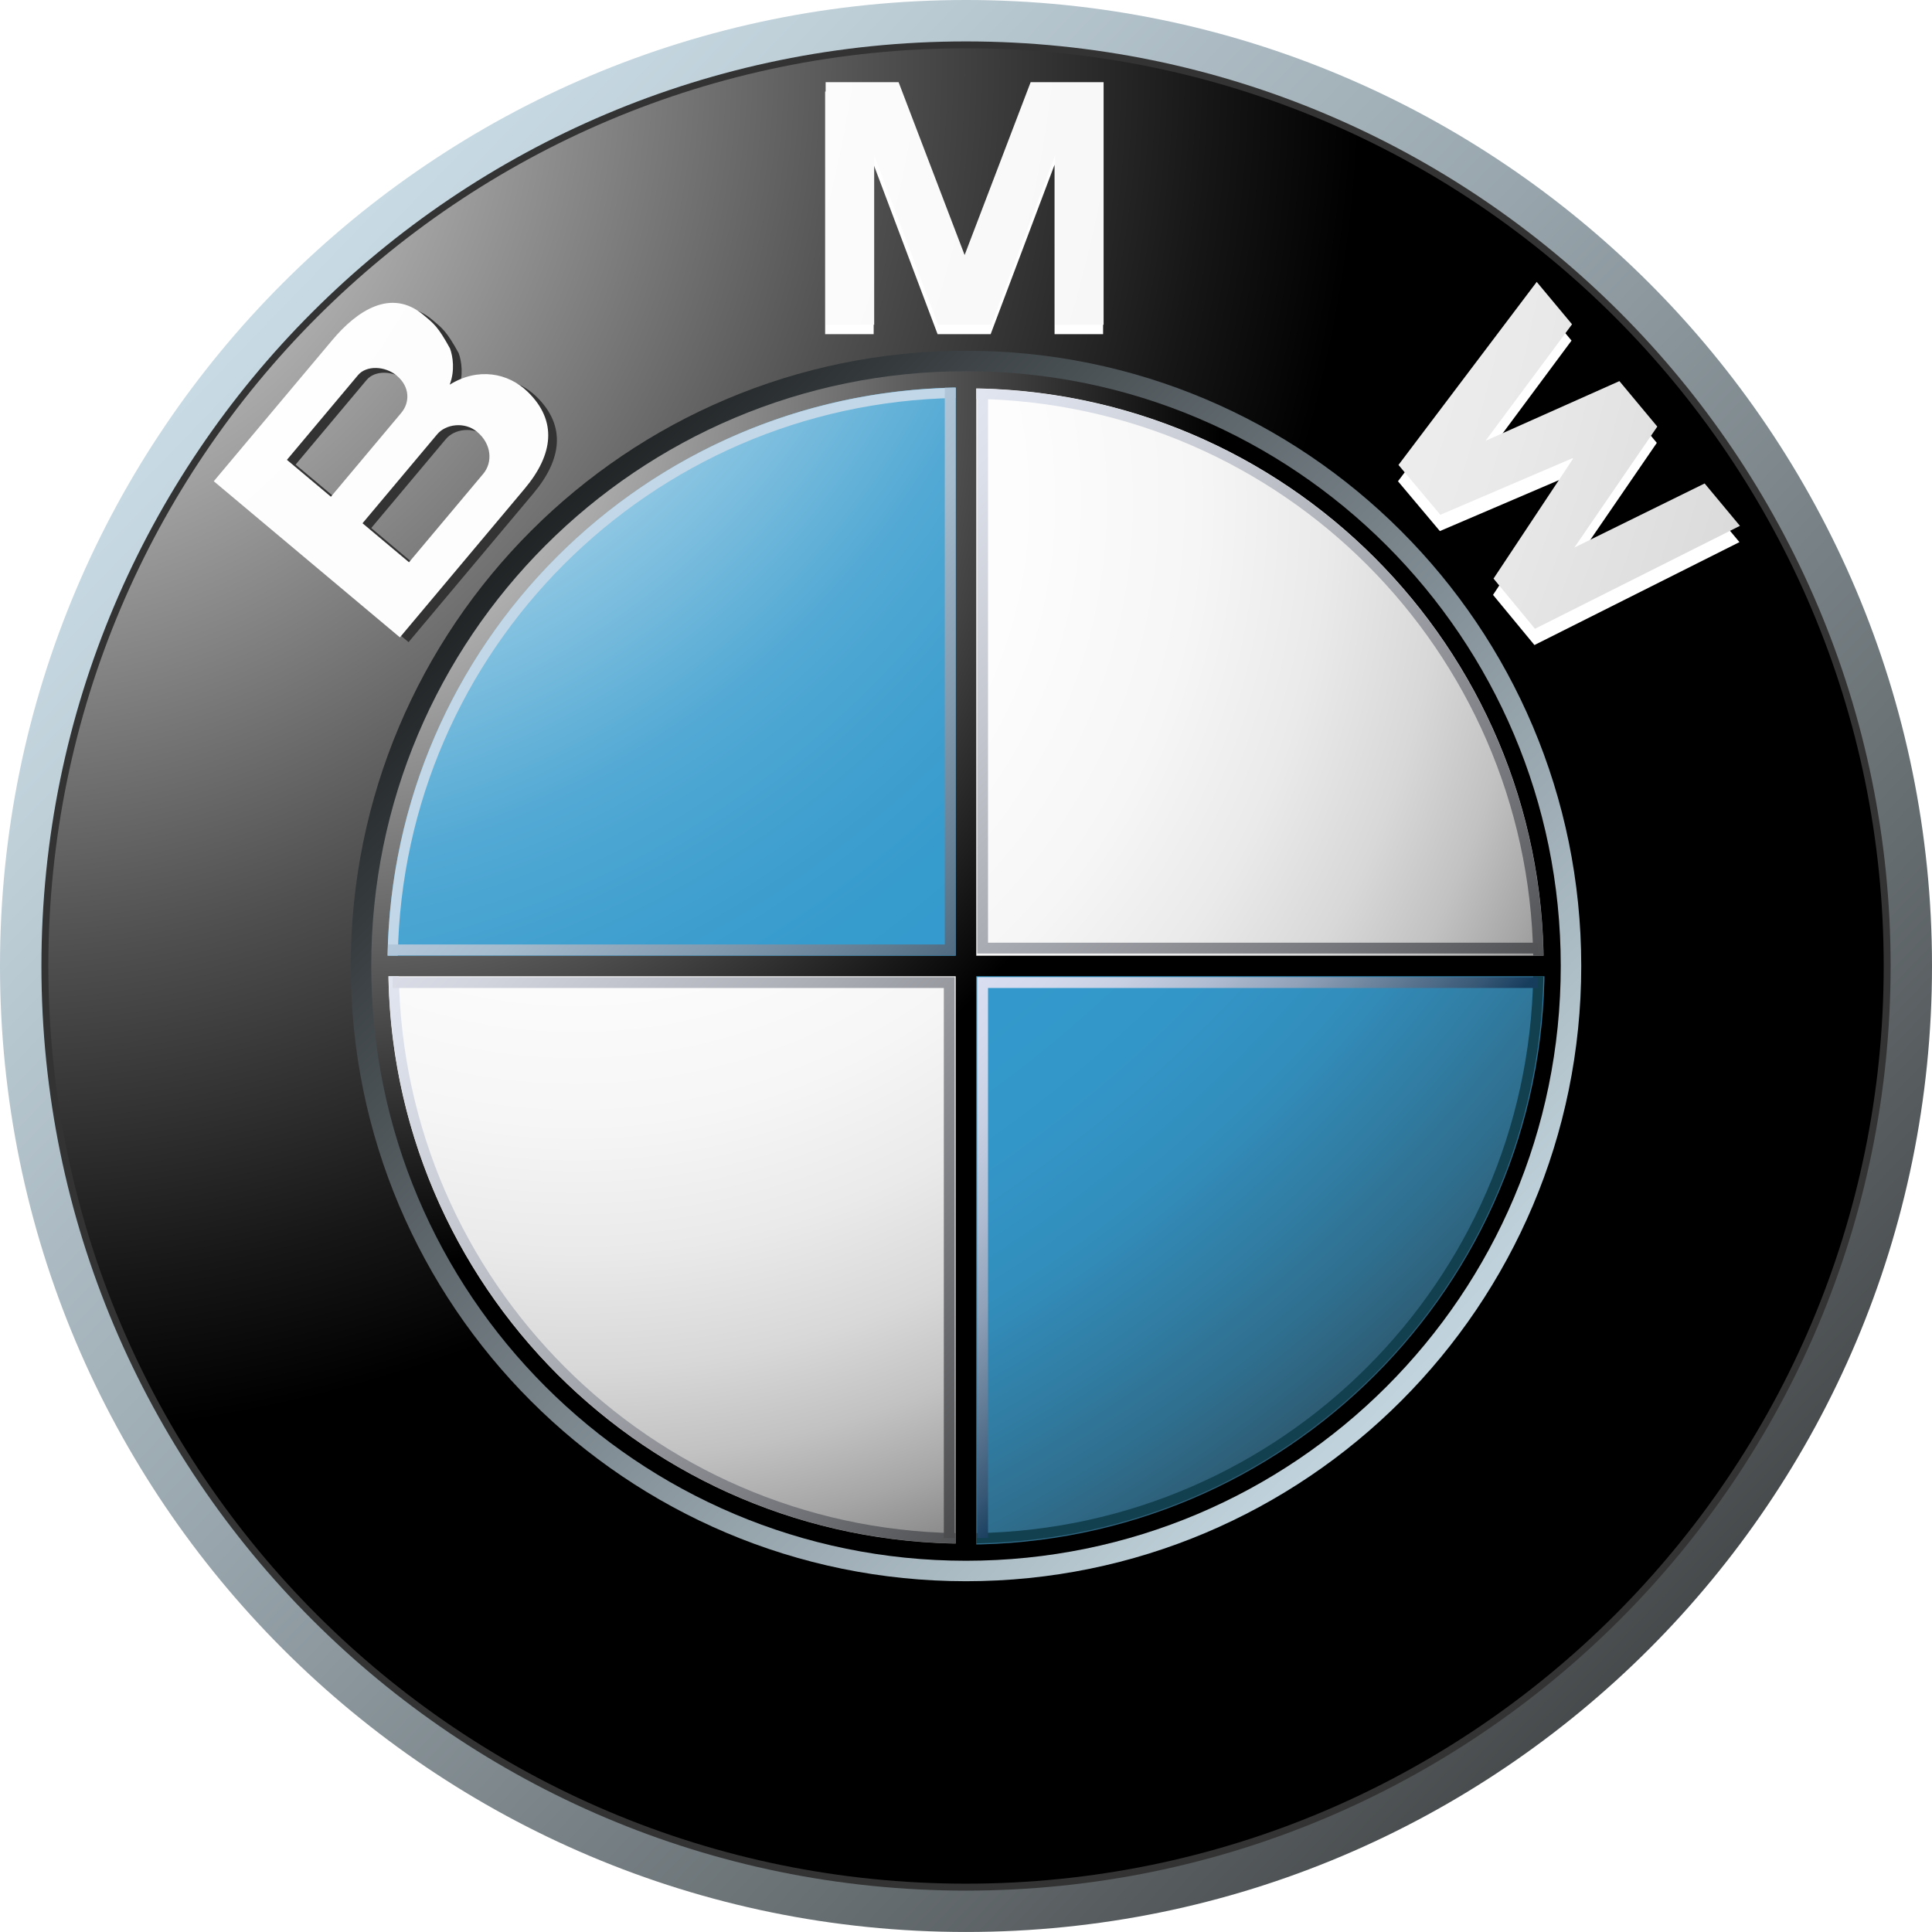
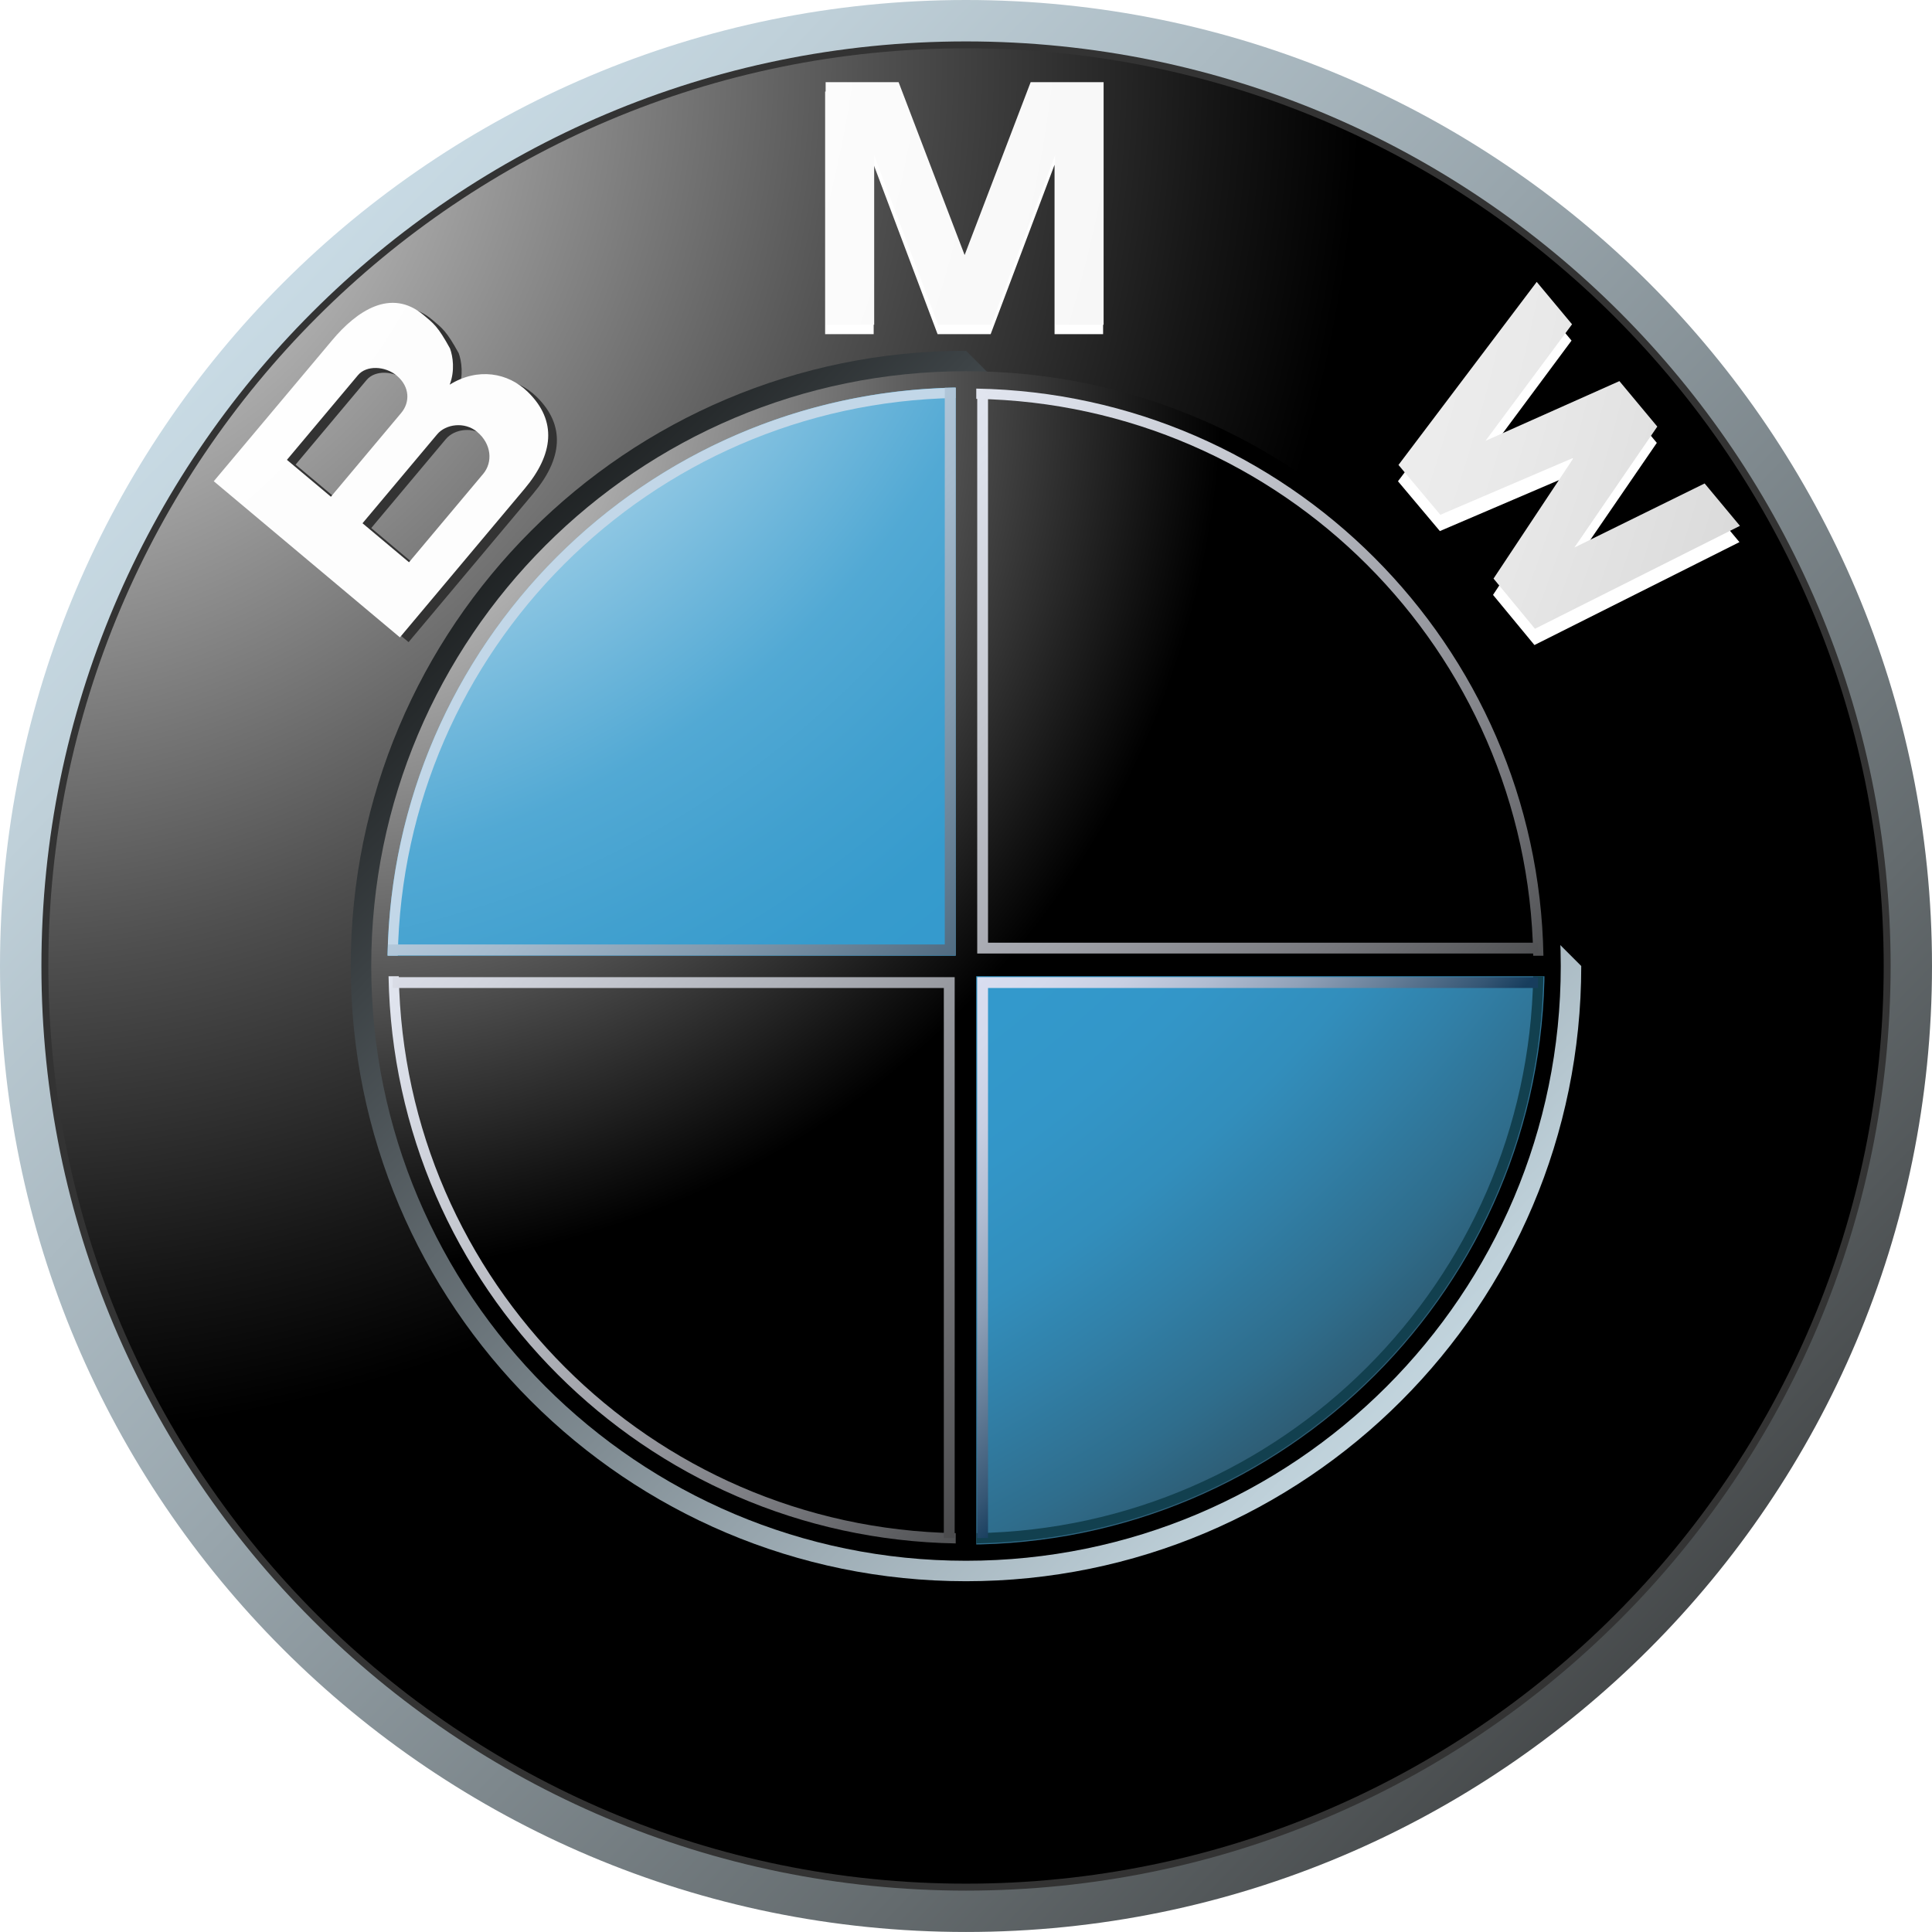
<svg xmlns="http://www.w3.org/2000/svg" xmlns:xlink="http://www.w3.org/1999/xlink" id="Layer_1" viewBox="0 0 800 800">
  <defs>
    <style>
      .cls-1 {
        fill: #c2d7e8;
      }

      .cls-2 {
        fill: url(#radial-gradient-7);
      }

      .cls-3 {
        fill: url(#radial-gradient-6);
      }

      .cls-4 {
        fill: url(#radial-gradient-5);
      }

      .cls-5 {
        fill: url(#radial-gradient-4);
      }

      .cls-6 {
        fill: url(#radial-gradient-9);
      }

      .cls-7 {
        fill: url(#radial-gradient-8);
      }

      .cls-8 {
        fill: url(#radial-gradient-3);
      }

      .cls-9 {
        fill: url(#radial-gradient-2);
      }

      .cls-10 {
        fill: url(#linear-gradient-8);
      }

      .cls-11 {
        fill: url(#linear-gradient-7);
      }

      .cls-12 {
        fill: url(#linear-gradient-5);
      }

      .cls-13 {
        fill: url(#linear-gradient-6);
      }

      .cls-14 {
        fill: url(#linear-gradient-4);
      }

      .cls-15 {
        fill: url(#linear-gradient-3);
      }

      .cls-16 {
        fill: url(#linear-gradient-2);
      }

      .cls-17 {
        fill: url(#radial-gradient);
      }

      .cls-18 {
        fill: url(#linear-gradient);
      }

      .cls-19 {
        fill: #fff;
      }

      .cls-20 {
        fill: #12404f;
      }

      .cls-21 {
        fill: #333;
      }
    </style>
    <linearGradient id="linear-gradient" x1="-29.09" y1="-208.11" x2="1046.35" y2="831.13" gradientTransform="translate(-35.59 121.11) scale(.79)" gradientUnits="userSpaceOnUse">
      <stop offset="0" stop-color="#dff4ff" />
      <stop offset=".1" stop-color="#d6eaf5" />
      <stop offset=".27" stop-color="#bfd0d9" />
      <stop offset=".49" stop-color="#98a5ac" />
      <stop offset=".75" stop-color="#646b6e" />
      <stop offset="1" stop-color="#2b2b2b" />
    </linearGradient>
    <radialGradient id="radial-gradient" cx="38.78" cy="-119.94" fx="38.78" fy="-119.94" r="720.11" gradientTransform="translate(-35.59 121.11) scale(.79)" gradientUnits="userSpaceOnUse">
      <stop offset="0" stop-color="#fff" />
      <stop offset=".31" stop-color="#a8a8a8" />
      <stop offset=".65" stop-color="#4f4f4f" />
      <stop offset=".89" stop-color="#161616" />
      <stop offset="1" stop-color="#000" />
    </radialGradient>
    <linearGradient id="linear-gradient-2" x1="-10077.06" y1="-748.65" x2="-9392.11" y2="-86.77" gradientTransform="translate(-7260.5 91.4) rotate(-180) scale(.79)" gradientUnits="userSpaceOnUse">
      <stop offset="0" stop-color="#dff4ff" />
      <stop offset=".09" stop-color="#d6eaf5" />
      <stop offset=".23" stop-color="#bed0d9" />
      <stop offset=".42" stop-color="#96a4ac" />
      <stop offset=".65" stop-color="#5f686d" />
      <stop offset=".91" stop-color="#1a1d1e" />
      <stop offset="1" stop-color="#000" />
    </linearGradient>
    <radialGradient id="radial-gradient-2" cx="-90.54" cy="-193.27" fx="-90.54" fy="-193.27" r="1730.31" gradientTransform="translate(-35.59 121.11) scale(.79)" gradientUnits="userSpaceOnUse">
      <stop offset="0" stop-color="#fff" />
      <stop offset=".31" stop-color="#fdfdfd" />
      <stop offset=".45" stop-color="#f6f6f6" />
      <stop offset=".56" stop-color="#e9e9e9" />
      <stop offset=".65" stop-color="#d7d7d7" />
      <stop offset=".72" stop-color="#bfbfbf" />
      <stop offset=".79" stop-color="#a2a2a2" />
      <stop offset=".86" stop-color="gray" />
      <stop offset=".92" stop-color="#575757" />
      <stop offset=".97" stop-color="#2b2b2b" />
      <stop offset="1" stop-color="#141414" />
    </radialGradient>
    <radialGradient id="radial-gradient-3" cx="-90.62" cy="-193.27" fx="-90.62" fy="-193.27" r="1730.46" xlink:href="#radial-gradient-2" />
    <radialGradient id="radial-gradient-4" cx="-90.72" cy="-193.78" fx="-90.72" fy="-193.78" r="1731.79" xlink:href="#radial-gradient-2" />
    <radialGradient id="radial-gradient-5" cx="219.35" cy="46.62" fx="219.35" fy="46.62" r="466.72" gradientTransform="translate(-35.59 121.11) scale(.79)" gradientUnits="userSpaceOnUse">
      <stop offset="0" stop-color="#e6e6e6" />
      <stop offset=".1" stop-color="#d6d6d6" />
      <stop offset=".31" stop-color="#adadad" />
      <stop offset=".59" stop-color="#6c6c6c" />
      <stop offset=".93" stop-color="#121212" />
      <stop offset="1" stop-color="#000" />
    </radialGradient>
    <radialGradient id="radial-gradient-6" cx="347.01" cy="109.39" fx="347.01" fy="109.39" r="678.74" gradientTransform="translate(-35.59 121.11) scale(.79)" gradientUnits="userSpaceOnUse">
      <stop offset="0" stop-color="#fff" />
      <stop offset=".34" stop-color="#fdfdfd" />
      <stop offset=".48" stop-color="#f6f6f6" />
      <stop offset=".58" stop-color="#eaeaea" />
      <stop offset=".67" stop-color="#d8d8d8" />
      <stop offset=".74" stop-color="#c2c2c2" />
      <stop offset=".8" stop-color="#a6a6a6" />
      <stop offset=".86" stop-color="#848484" />
      <stop offset=".91" stop-color="#5f5f5f" />
      <stop offset=".95" stop-color="#404040" />
      <stop offset=".96" stop-color="#404040" />
      <stop offset="1" stop-color="#404040" />
      <stop offset="1" stop-color="#000" />
    </radialGradient>
    <radialGradient id="radial-gradient-7" cx="147.72" cy="-147.9" fx="147.72" fy="-147.9" r="1202.06" gradientTransform="translate(-35.59 121.11) scale(.79)" gradientUnits="userSpaceOnUse">
      <stop offset=".17" stop-color="#fff" />
      <stop offset=".2" stop-color="#e0eff7" />
      <stop offset=".24" stop-color="#b2d9ec" />
      <stop offset=".29" stop-color="#8bc5e2" />
      <stop offset=".34" stop-color="#6bb5da" />
      <stop offset=".38" stop-color="#52a9d4" />
      <stop offset=".44" stop-color="#41a0cf" />
      <stop offset=".49" stop-color="#369bcd" />
      <stop offset=".56" stop-color="#39c" />
      <stop offset=".61" stop-color="#3396c8" />
      <stop offset=".66" stop-color="#328ebc" />
      <stop offset=".7" stop-color="#3180a8" />
      <stop offset=".75" stop-color="#2f6d8c" />
      <stop offset=".8" stop-color="#2d5468" />
      <stop offset=".85" stop-color="#2a373d" />
      <stop offset=".87" stop-color="#292929" />
    </radialGradient>
    <radialGradient id="radial-gradient-8" cx="147.72" cy="-147.91" fx="147.72" fy="-147.91" r="1202.04" xlink:href="#radial-gradient-7" />
    <radialGradient id="radial-gradient-9" cx="225.73" cy="52.49" fx="225.73" fy="52.49" r="457.77" xlink:href="#radial-gradient-5" />
    <linearGradient id="linear-gradient-3" x1="491.94" y1="-61.8" x2="938.35" y2="369.58" gradientTransform="translate(-35.59 121.11) scale(.79)" gradientUnits="userSpaceOnUse">
      <stop offset="0" stop-color="#f0f4ff" />
      <stop offset=".11" stop-color="#ebeff9" />
      <stop offset=".25" stop-color="#dce0ea" />
      <stop offset=".4" stop-color="#c4c7cf" />
      <stop offset=".57" stop-color="#a2a4ab" />
      <stop offset=".75" stop-color="#76777c" />
      <stop offset=".93" stop-color="#414243" />
      <stop offset="1" stop-color="#2b2b2b" />
    </linearGradient>
    <linearGradient id="linear-gradient-4" x1="129.59" y1="302.41" x2="576.02" y2="733.81" xlink:href="#linear-gradient-3" />
    <linearGradient id="linear-gradient-5" x1="345.56" y1="148.58" x2="577.05" y2="372.28" gradientTransform="translate(-35.59 121.11) scale(.79)" gradientUnits="userSpaceOnUse">
      <stop offset="0" stop-color="#c2d7e8" />
      <stop offset=".13" stop-color="#bacfe1" />
      <stop offset=".34" stop-color="#a4bacd" />
      <stop offset=".6" stop-color="#8098ac" />
      <stop offset=".89" stop-color="#4e697f" />
      <stop offset="1" stop-color="#3a566d" />
    </linearGradient>
    <linearGradient id="linear-gradient-6" x1="229.63" y1="203.4" x2="671.56" y2="630.45" gradientTransform="translate(-35.59 121.11) scale(.79)" gradientUnits="userSpaceOnUse">
      <stop offset="0" stop-color="#f0f4ff" />
      <stop offset=".1" stop-color="#e8ebf6" />
      <stop offset=".26" stop-color="#d1d4dd" />
      <stop offset=".46" stop-color="#abaeb5" />
      <stop offset=".69" stop-color="#78797d" />
      <stop offset=".96" stop-color="#363637" />
      <stop offset="1" stop-color="#2b2b2b" />
    </linearGradient>
    <linearGradient id="linear-gradient-7" x1="555.36" y1="361.81" x2="710.38" y2="511.61" gradientTransform="translate(-35.59 121.11) scale(.79)" gradientUnits="userSpaceOnUse">
      <stop offset="0" stop-color="#d9def0" />
      <stop offset=".12" stop-color="#d4daec" />
      <stop offset=".26" stop-color="#c7cfe2" />
      <stop offset=".41" stop-color="#b0bcd1" />
      <stop offset=".57" stop-color="#90a1b8" />
      <stop offset=".72" stop-color="#677f99" />
      <stop offset=".89" stop-color="#355674" />
      <stop offset=".97" stop-color="#173d5d" />
    </linearGradient>
    <linearGradient id="linear-gradient-8" x1="396.78" y1="41.32" x2="838.23" y2="467.91" xlink:href="#linear-gradient-3" />
  </defs>
  <path class="cls-18" d="M400,0C179.1,0,0,179.09,0,400s179.1,399.99,400,399.99,400-179.08,400-399.99C800,179.09,620.92,0,400,0ZM400,779.99c-209.87,0-379.98-170.12-379.98-379.99S190.13,20,400,20s380,170.13,380,380-170.12,379.99-380,379.99Z" />
  <path class="cls-21" d="M782.86,400c0,211.43-171.43,382.86-382.86,382.86S17.15,611.43,17.15,400,188.57,17.15,400,17.15s382.86,171.41,382.86,382.85Z" />
  <path class="cls-17" d="M780,400c0,209.87-170.12,379.99-380,379.99S20.02,609.87,20.02,400,190.13,20,400,20s380,170.13,380,380Z" />
-   <path class="cls-16" d="M654.76,400c0,140.69-114.06,254.75-254.76,254.75s-254.76-114.05-254.76-254.75,114.06-254.76,254.76-254.76c140.7,0,254.76,114.06,254.76,254.76Z" />
+   <path class="cls-16" d="M654.76,400c0,140.69-114.06,254.75-254.76,254.75s-254.76-114.05-254.76-254.75,114.06-254.76,254.76-254.76Z" />
  <path class="cls-19" d="M410.21,138.36l26.46-70.14v70.14h20.1V37.91h-30.21l-27.47,71.92h.26l-27.47-71.92h-30.21v100.45h20.1v-70.14l26.46,70.14h21.97ZM686.04,183.4l-34.34,50.07,53.94-26.53,14.63,17.54-84.89,42.62-17.15-20.77,32.91-49.61-.19-.24-54.73,23.43-17.35-20.63,57.24-75.8,14.63,17.55-35.84,48.27,55.47-24.74,15.69,18.83Z" />
  <path class="cls-21" d="M222.1,164.21c-8.09-7.85-20.57-10.22-32.31-2.95,2.25-5.81,1.33-11.73.15-15.01-5.06-9.2-6.84-10.37-10.97-13.86-13.49-11.3-27.69-1.65-37.83,10.43l-49.02,58.42,77.06,64.65,51.69-61.59c11.81-14.08,13.64-28.03,1.22-40.1h0ZM122.41,192.38l29.44-35.09c3.42-4.06,11.13-3.9,16.08.27,5.45,4.57,5.47,11.05,1.81,15.42l-29.12,34.68-18.21-15.28h0ZM203.64,198.22l-30.7,36.58-19.22-16.15,30.92-36.86c3.5-4.17,11.29-5.38,16.55-.97,5.92,4.98,6.51,12.56,2.44,17.41h0Z" />
  <path class="cls-9" d="M410.42,134.48l26.46-70.14v70.14h20.1V34.02h-30.21l-27.47,71.92h.26l-27.47-71.92h-30.21v100.45h20.1v-70.14l26.47,70.14h21.97Z" />
  <path class="cls-8" d="M686.24,176.66l-34.33,50.07,53.94-26.54,14.62,17.55-84.88,42.62-17.15-20.78,32.91-49.61-.19-.25-54.75,23.44-17.33-20.64,57.24-75.79,14.63,17.55-35.84,48.26,55.45-24.73,15.69,18.83Z" />
  <path class="cls-5" d="M218.5,162.23c-8.07-7.85-20.57-10.22-32.29-2.95,2.23-5.81,1.32-11.73.13-14.99-5.06-9.22-6.82-10.37-10.99-13.87-13.49-11.31-27.67-1.65-37.79,10.44l-49.04,58.41,77.07,64.65,51.69-61.6c11.8-14.08,13.64-28.03,1.22-40.09h0ZM118.81,190.41l29.44-35.08c3.4-4.07,11.12-3.91,16.08.25,5.45,4.58,5.47,11.07,1.79,15.42l-29.1,34.69-18.21-15.28h0ZM200.06,196.24l-30.7,36.58-19.25-16.15,30.94-36.87c3.5-4.16,11.28-5.37,16.54-.96,5.96,4.99,6.54,12.55,2.47,17.41h0Z" />
  <path class="cls-4" d="M153.72,400c0-136.02,110.27-246.29,246.28-246.29s246.28,110.27,246.28,246.29-110.25,246.28-246.28,246.28-246.28-110.26-246.28-246.28h0Z" />
-   <path class="cls-3" d="M160.8,400c0-132.11,107.09-239.21,239.2-239.21s239.21,107.1,239.21,239.21-107.11,239.21-239.22,239.21-239.2-107.1-239.2-239.21Z" />
  <path class="cls-2" d="M160.43,400h239.57v-239.57c-132.32,0-239.57,107.26-239.57,239.57h0Z" />
  <path class="cls-7" d="M400,400v239.58c132.32,0,239.57-107.27,239.57-239.58h-239.57Z" />
  <path class="cls-6" d="M641.56,395.75h-237.31v-237.31h-8.5v237.31h-237.31v8.5h237.31v237.32h8.5v-237.32h237.31v-8.5Z" />
  <path class="cls-15" d="M404.25,165.16c126.38,2.25,228.36,104.22,230.62,230.59h4.23c-2.26-128.71-106.13-232.6-234.85-234.84v4.26Z" />
  <path class="cls-1" d="M164.72,395.71c2.25-126.54,104.37-228.66,230.92-230.92v-4.25c-128.9,2.25-232.9,106.28-235.16,235.16h4.25Z" />
  <path class="cls-14" d="M395.75,634.85c-126.38-2.24-228.36-104.22-230.61-230.6h-4.25c2.26,128.72,106.13,232.61,234.85,234.85v-4.25s0,0,0,0Z" />
  <path class="cls-20" d="M634.87,404.24c-2.26,126.38-104.24,228.36-230.62,230.6v4.25c128.72-2.25,232.61-106.13,234.85-234.85h-4.23,0Z" />
  <path class="cls-12" d="M391.21,160.55v230.53h-230.53v4.55h235.06v-235.08h-4.54Z" />
  <path class="cls-13" d="M390.82,636.87v-227.76h-228.23v-4.49h232.72v232.25h-4.49Z" />
  <path class="cls-11" d="M409.12,636.87v-227.76h227.76v-4.49h-232.23v232.25h4.48Z" />
  <path class="cls-10" d="M409.12,162.59v227.76h227.76v4.48h-232.23v-232.24h4.48Z" />
</svg>